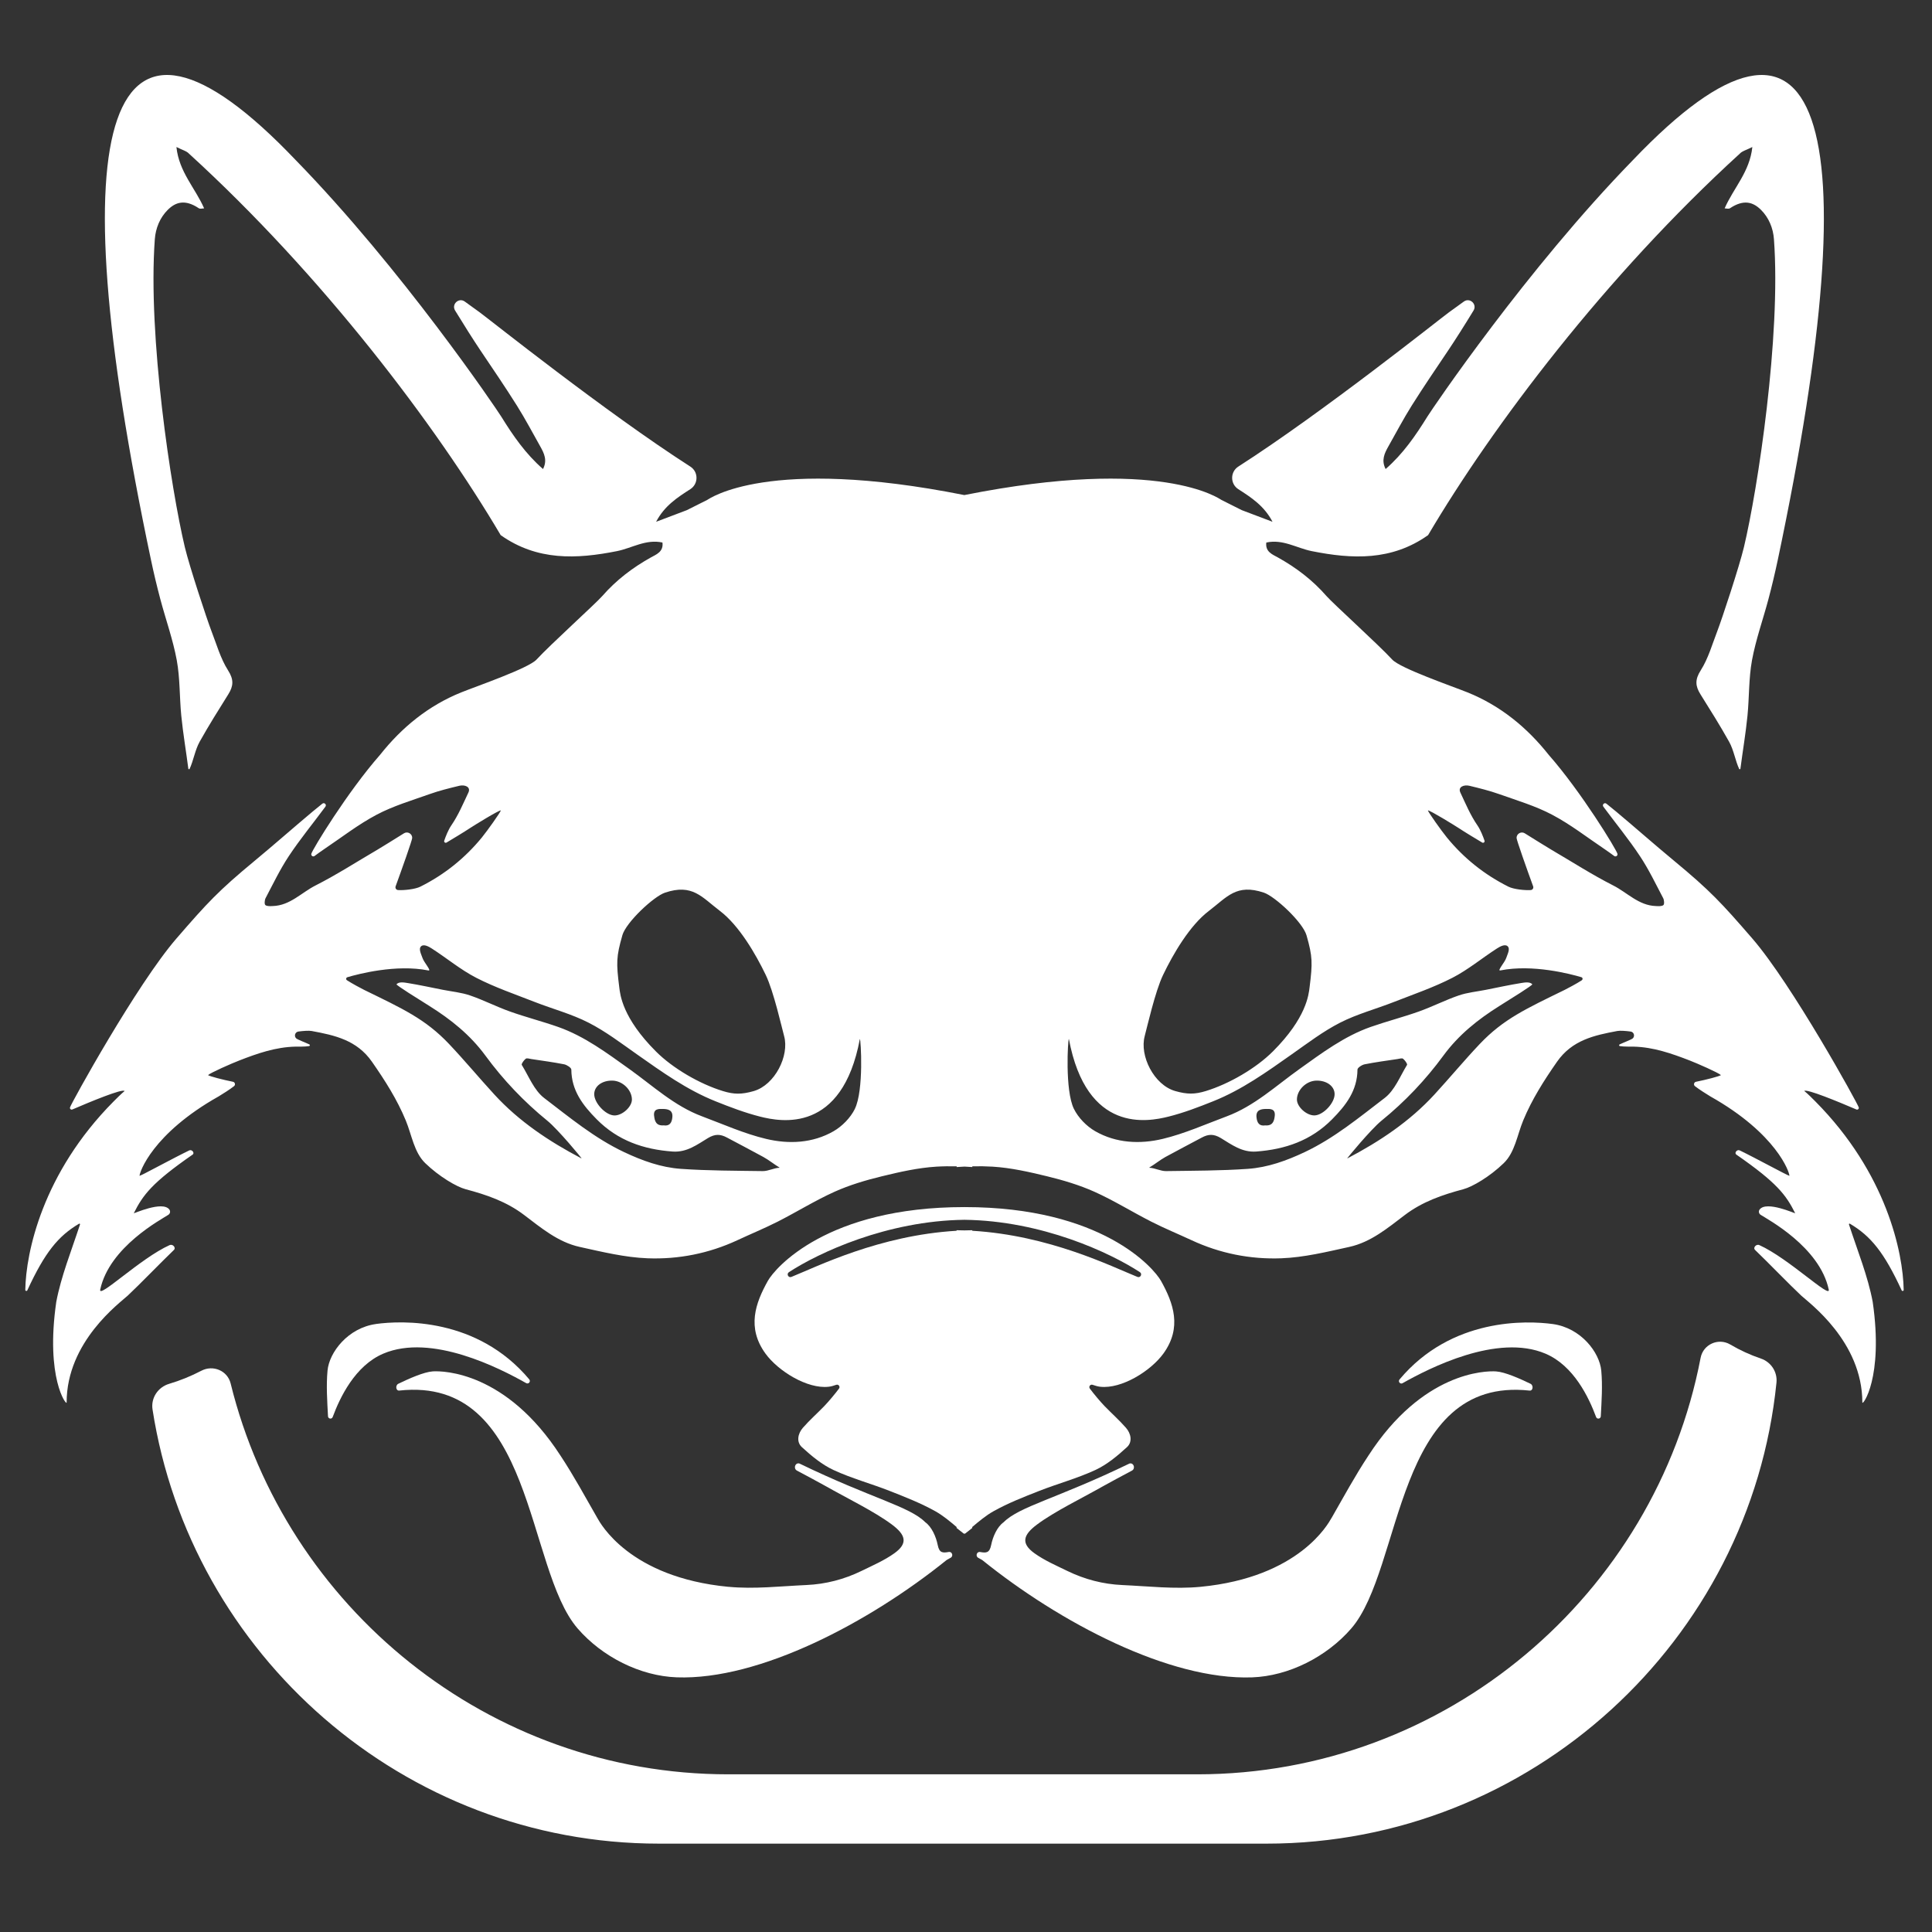
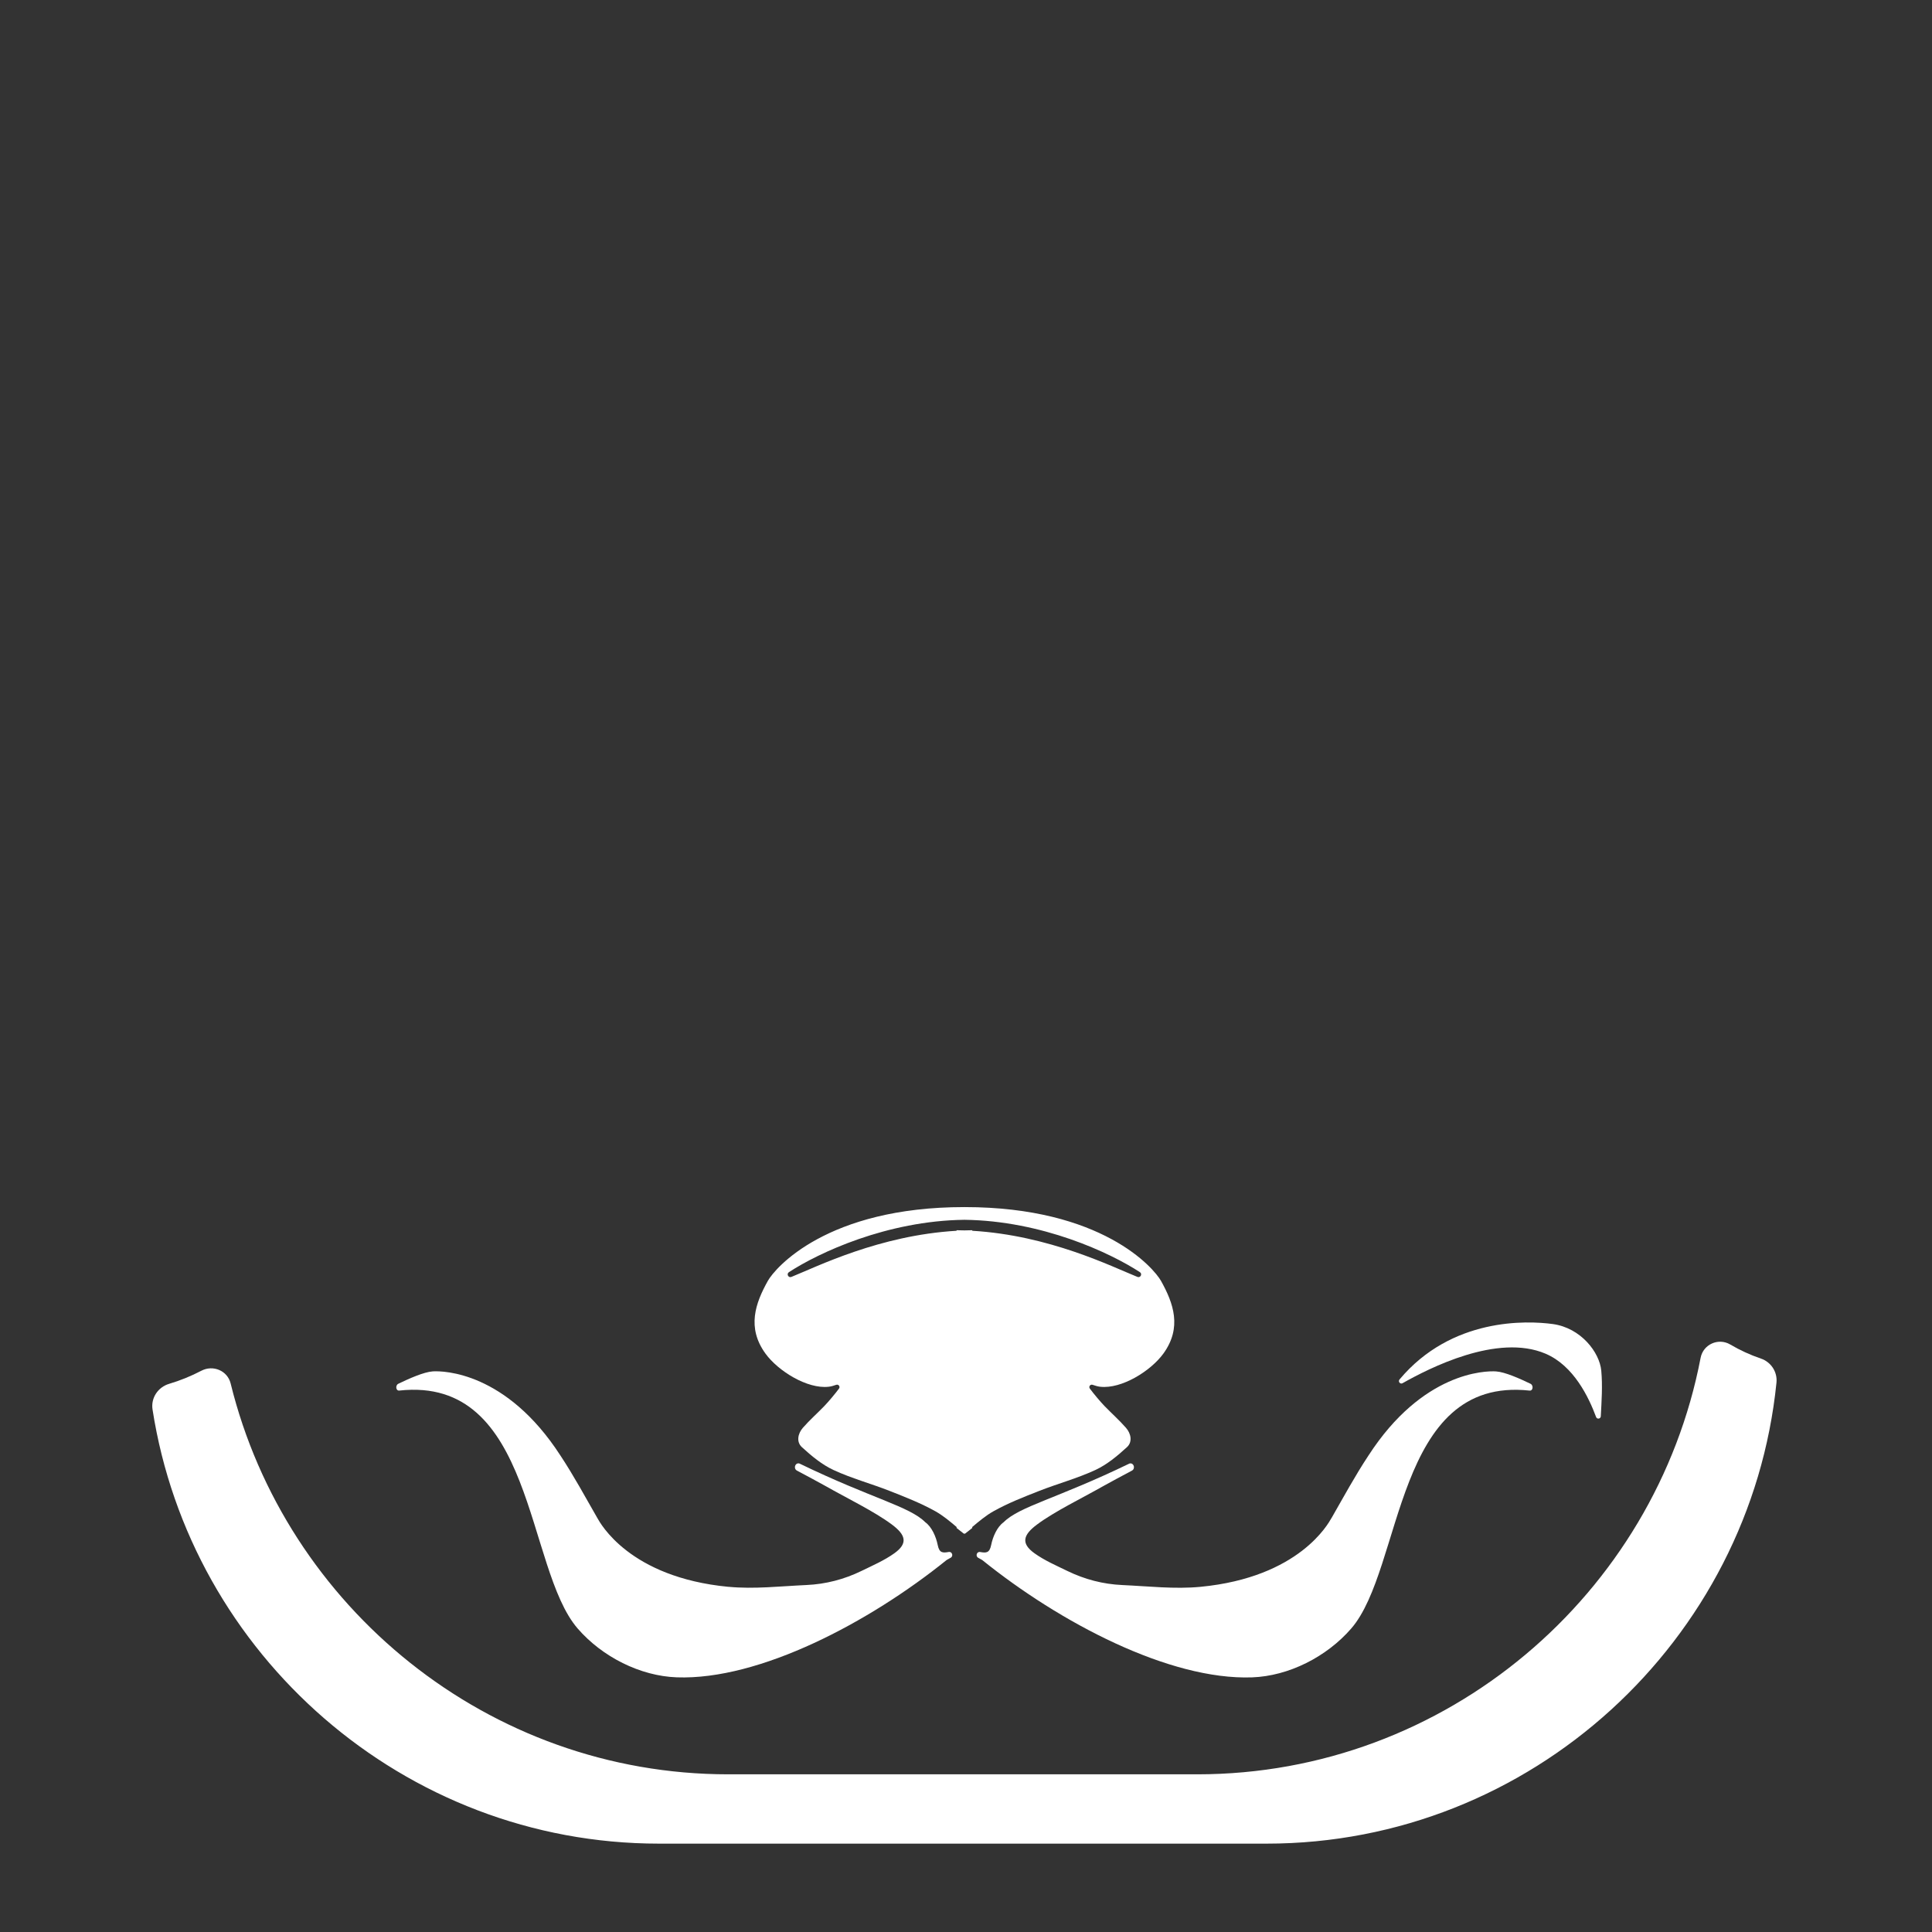
<svg xmlns="http://www.w3.org/2000/svg" id="Layer_1" data-name="Layer 1" viewBox="0 0 566.93 566.93">
  <rect x="0" y="0" width="566.93" height="566.93" fill="#333333" stroke="none" />
  <defs>
    <style>
      .cls-1 {
        fill: none;
      }

      .cls-2 {
        fill: #fff;
      }
    </style>
  </defs>
  <g>
    <path class="cls-1" d="M213.36,333.83c-1.92-1.03-3.48-1.15-5.63.15-3.12,1.89-6.19,4.24-10.34,3.94-8.54-.63-16.1-3.22-22.27-9.45-4.08-4.12-7.41-8.44-7.46-14.6,0-.54-1.3-1.39-2.11-1.55-3.18-.63-6.41-1.06-9.62-1.54-.56-.08-1.32-.34-1.65-.09-.55.44-1.33,1.52-1.16,1.81,2.05,3.35,3.61,7.46,6.57,9.71,7.48,5.71,14.76,11.76,23.42,15.86,5.37,2.54,10.86,4.52,16.7,4.93,7.99.56,16.02.54,24.03.66,1.62.02,3.26-.92,4.89-.98.01-.04,0-.03.02-.07-1.62-.95-3.08-2.18-4.72-3.09-3.53-1.94-7.11-3.78-10.66-5.69Z" />
-     <path class="cls-1" d="M180.27,327.31c2.34.05,5.18-2.53,5.16-4.69-.03-2.8-2.71-5.43-5.63-5.53-3.05-.1-5.4,1.6-5.43,3.93-.04,2.63,3.34,6.22,5.9,6.28Z" />
    <path class="cls-1" d="M197.3,327.8c.17-2.05-1.25-2.36-2.72-2.39-1.29-.03-2.85-.09-2.65,1.98.16,1.61.61,3.02,2.8,2.85,1.75.27,2.42-.76,2.56-2.43Z" />
    <path class="cls-1" d="M334.49,373.3c-8.69-5.67-28.7-15.08-51.49-15.36-22.79.28-42.8,9.69-51.49,15.36-.8.52-.17,1.76.72,1.4,7.58-3.05,25.83-12.2,48.47-13.54v-.16c.77,0,1.54.02,2.3.05.76-.03,1.53-.04,2.3-.05v.16c22.65,1.33,40.89,10.49,48.47,13.54.89.36,1.53-.88.72-1.4Z" />
    <path class="cls-1" d="M344.86,320.17c3.55,1.01,5.77.97,8.96,0,6.82-2.08,14.73-6.66,19.71-11.65,9.85-9.85,10.48-16.65,10.75-18.81.9-7.17.9-8.96-.9-15.23-1.1-3.86-9.25-11.45-12.54-12.54-8.06-2.69-10.74,1.28-16.13,5.38-5.61,4.27-10.47,12.62-13.44,18.81-2.33,4.86-4.68,15.39-5.38,17.92-1.57,5.72,2.69,14.33,8.96,16.13Z" />
-     <path class="cls-1" d="M192.47,308.52c4.98,4.98,12.89,9.57,19.71,11.65,3.19.97,5.41,1.01,8.96,0,6.27-1.79,10.53-10.4,8.96-16.13-.69-2.52-3.05-13.06-5.38-17.92-2.97-6.2-7.83-14.54-13.44-18.81-5.39-4.1-8.06-8.06-16.13-5.38-3.29,1.1-11.44,8.68-12.54,12.54-1.79,6.27-1.79,8.06-.9,15.23.27,2.16.9,8.96,10.75,18.81Z" />
-     <path class="cls-1" d="M223.1,327.66c-4.47-1.12-8.83-2.79-13.12-4.51-8.42-3.36-15.74-8.62-23.09-13.8-4.62-3.25-9.17-6.72-14.17-9.27-4.99-2.54-10.52-4-15.76-6.06-5.77-2.26-11.67-4.27-17.16-7.09-4.61-2.37-8.68-5.78-13.08-8.61-.84-.54-2.33-1.38-3.12-.66-.85.77.04,2.34.38,3.4.46,1.41,2.81,3.92,1.73,3.7-9.5-1.89-20.63,1.06-23.76,1.99-.4.12-.48.65-.13.88,1.36.9,4.22,2.43,5.02,2.82,11.28,5.52,17.99,8.55,24.97,15.91,4.55,4.81,8.79,9.92,13.27,14.8,7.29,7.94,16.12,13.8,25.59,18.77.28.15-6.95-8.56-10.01-11.05-6.89-5.59-12.98-12.01-18.2-19.13-4.48-6.11-10.16-10.63-16.43-14.56-3.14-1.97-9.88-6.14-9.66-6.38.74-.78,2.18-.53,3.2-.37,3.48.56,6.93,1.31,10.4,2,2.66.53,5.42.78,7.97,1.65,3.98,1.37,7.76,3.31,11.72,4.72,4.66,1.66,9.48,2.89,14.15,4.53,7.76,2.73,14.29,7.64,20.9,12.36,6.91,4.93,13.19,10.83,21.32,13.87,6.23,2.32,12.37,5.08,18.8,6.62,6.66,1.59,13.65,1.27,19.79-2.25,2.55-1.46,4.98-3.96,6.27-6.58,2.66-5.42,1.76-20.43,1.47-20.51-5.22,27.85-23.17,24.32-29.24,22.8Z" />
    <path class="cls-1" d="M391.63,321.03c-.03-2.34-2.38-4.04-5.43-3.93-2.92.1-5.6,2.73-5.63,5.53-.02,2.16,2.82,4.74,5.16,4.69,2.56-.06,5.93-3.66,5.9-6.28Z" />
    <path class="cls-1" d="M464.06,286.76c-3.13-.93-14.26-3.88-23.76-1.99-1.08.22,1.27-2.3,1.73-3.7.35-1.06,1.23-2.63.38-3.4-.79-.72-2.28.12-3.12.66-4.39,2.82-8.46,6.24-13.08,8.61-5.49,2.82-11.39,4.83-17.16,7.09-5.25,2.05-10.78,3.51-15.76,6.06-5,2.55-9.55,6.02-14.17,9.27-7.36,5.18-14.68,10.44-23.09,13.8-4.29,1.72-8.65,3.38-13.12,4.51-6.06,1.52-24.02,5.05-29.24-22.8-.29.08-1.2,15.09,1.47,20.51,1.29,2.62,3.73,5.12,6.27,6.58,6.14,3.53,13.14,3.84,19.79,2.25,6.43-1.53,12.57-4.29,18.8-6.62,8.13-3.03,14.41-8.94,21.32-13.87,6.61-4.72,13.14-9.62,20.9-12.36,4.67-1.64,9.49-2.87,14.15-4.53,3.97-1.41,7.74-3.36,11.72-4.72,2.55-.87,5.3-1.13,7.97-1.65,3.46-.68,6.91-1.44,10.4-2,1.02-.16,2.46-.42,3.2.37.22.23-6.52,4.41-9.66,6.38-6.27,3.93-11.95,8.46-16.43,14.56-5.22,7.12-11.32,13.54-18.2,19.13-3.06,2.48-10.3,11.19-10.01,11.05,9.47-4.97,18.31-10.83,25.59-18.77,4.48-4.88,8.72-9.99,13.27-14.8,6.97-7.37,13.69-10.4,24.97-15.91.8-.39,3.66-1.93,5.02-2.82.35-.23.27-.76-.13-.88Z" />
    <path class="cls-1" d="M371.26,330.24c2.2.17,2.64-1.24,2.8-2.85.21-2.06-1.36-2.01-2.65-1.98-1.47.04-2.89.34-2.72,2.39.14,1.67.81,2.7,2.56,2.43Z" />
    <path class="cls-1" d="M412.88,312.49c.17-.29-.6-1.37-1.16-1.81-.33-.26-1.09,0-1.65.09-3.21.49-6.44.91-9.62,1.54-.81.16-2.11,1.01-2.11,1.55-.05,6.16-3.38,10.48-7.46,14.6-6.18,6.24-13.73,8.83-22.27,9.45-4.15.3-7.22-2.05-10.34-3.94-2.15-1.3-3.71-1.18-5.63-.15-3.55,1.9-7.13,3.75-10.66,5.69-1.64.9-3.11,2.13-4.72,3.09.01.04,0,.03.02.07,1.63.05,3.26,1,4.89.98,8.01-.12,16.04-.1,24.03-.66,5.84-.41,11.33-2.39,16.7-4.93,8.66-4.1,15.94-10.15,23.42-15.86,2.95-2.25,4.51-6.36,6.57-9.71Z" />
    <path class="cls-2" d="M213.73,465.64c-29.08-2.79-37.59-18.7-38.42-20.15-3.55-6.18-6.95-12.47-10.88-18.41-15.86-24.49-34.25-24.86-37.43-24.66-2.62.17-7,2.13-10.11,3.63-.93.45-.75,2.11.27,2,39.72-4.34,37.03,52.11,52.33,69.8,7.22,8.35,18.38,13.97,29.1,14.35,24.31.87,56.53-16.15,79.19-34.43.37-.21.74-.41,1.11-.62.96-.44.54-1.89-.46-1.74,0,0-.02,0-.02,0-1.69.29-2.77.4-3.25-2.05-.48-2.41-1.75-5.32-3.64-6.67-4.68-4.69-15.7-6.95-36.93-17.23-.04-.02-.1-.03-.16-.04-1.18-.15-1.63,1.55-.58,2.11,2.45,1.31,6.31,3.35,8.28,4.47,6.55,3.72,14.37,7.48,19.56,11.34,4.06,3.02,4.85,5.51.77,8.44-2.94,2.11-6.37,3.59-9.65,5.19-5.08,2.48-10.51,3.89-16.14,4.14-7.64.34-15.32,1.25-22.93.52Z" />
-     <path class="cls-2" d="M110.34,388.52c-8.24,1.13-13.74,8.32-14.23,13.68-.41,4.45-.09,8.96.14,13.39.04.78,1.11.95,1.38.21,2.12-5.71,6.54-15.04,14.83-18.58,14.15-6.03,34.18,4.27,41.95,8.65.7.39,1.41-.49.9-1.1-15.27-18.22-37.43-17.29-44.97-16.26Z" />
-     <path class="cls-2" d="M529.42,320.16c.57-.8,10.18,3.21,15.33,5.41.39.17.79-.19.69-.6-.26-1.05-19.61-36.16-31.26-49.6-9.03-10.42-12.26-13.94-23-22.83-5.71-4.72-11.25-9.63-16.93-14.38l-2.85-2.32c-.58-.47-1.35.27-.91.87,3.59,4.85,7.45,9.53,10.77,14.56,2.58,3.89,4.61,8.15,6.79,12.29.3.57.38,1.79.05,2.04-.52.39-1.47.3-2.23.27-5.02-.17-8.36-3.95-12.47-6.03-6.25-3.17-12.16-6.99-18.22-10.53-1.23-.72-5.19-3.19-7.74-4.78-1.05-.66-2.41.1-2.42,1.34,0,.62,3.03,9.18,4.87,14.22.18.5-.16,1.05-.7,1.09-1.68.12-5.02-.22-6.57-1-7.03-3.53-13.04-8.32-18.02-14.4-1.66-2.03-5.42-7.33-5.6-7.98h0c.75.02,7.94,4.47,8.95,5.13,1.9,1.26,5.28,3.29,6.99,4.31.37.22.82-.14.68-.55-.42-1.23-1.17-3.16-2.06-4.46-2.1-3.05-3.46-6.35-5.03-9.67-.79-1.68,1.09-2.36,2.66-1.98,2.93.71,5.87,1.43,8.71,2.44,5.25,1.87,10.68,3.47,15.57,6.06,5.4,2.85,10.29,6.67,15.38,10.09.96.64,1.89,1.33,2.82,2.01.45.33,1.08-.07.96-.62-.27-1.22-10.61-18.18-20.17-29.05-6.36-8.04-14.21-14.46-23.82-18.33-4.53-1.82-19.75-7.07-22.1-9.63-4.08-4.43-17.39-16.46-19.3-18.65-4.07-4.67-8.87-8.32-14.27-11.33-1.5-.84-3.75-1.63-3.38-4.37,4.87-1.06,8.92,1.64,13.32,2.52,11.89,2.38,23.45,2.89,34.15-4.69,18.98-32.16,52.13-76.05,91.45-111.93.71-.79,1.98-1.08,3.7-1.96-.76,7.3-5.5,11.99-8.13,18,.4,0,1.17.24,1.58-.04,4.05-2.7,6.81-1.79,9.1.49,2.29,2.28,3.56,5.38,3.79,8.6,2.1,28.5-4.77,73.43-8.81,90.37-1.35,5.68-6.52,21.29-7.77,24.52-1.52,3.93-2.68,8.13-4.91,11.63-1.73,2.72-1.59,4.6-.08,7.02,2.88,4.6,5.78,9.21,8.42,13.94,1.38,2.47,1.78,5.48,2.98,8.05.17-.03.16-.03.32-.05.67-5.21,1.56-10.4,2.08-15.62.54-5.44.35-10.98,1.33-16.32,1.12-6.06,3.23-11.93,4.82-17.9,1.01-3.81,1.92-7.65,2.74-11.51,27.43-129.94,13.1-175.63-42.45-117.4-31.28,32.09-58.95,73.04-60.36,75.31-3.44,5.55-7.1,10.9-12.26,15.4-1.33-2.57-.33-4.62.81-6.64,2.26-4,4.4-8.08,6.84-11.96,3.45-5.48,7.1-10.84,10.72-16.22,1.88-2.79,4.94-7.6,7.43-11.7,1.12-1.84-1.09-3.89-2.84-2.63-1.66,1.19-3.26,2.35-4.36,3.15-2.73,1.98-36.96,29.34-61.83,45.28-2.41,1.55-2.41,5.08,0,6.63,3.78,2.42,7.6,4.9,10.04,9.57-3.41-1.29-6.33-2.4-9.01-3.41-2.1-1.05-4.04-2.02-5.98-3-.57-.29-17.73-12.93-75.45-1.43-57.72-11.5-74.88,1.14-75.45,1.43-1.94.97-3.89,1.95-5.98,3-2.68,1.01-5.61,2.12-9.01,3.41,2.44-4.68,6.26-7.15,10.04-9.57,2.41-1.55,2.42-5.08,0-6.63-24.87-15.95-59.1-43.3-61.83-45.28-1.1-.8-2.7-1.96-4.36-3.15-1.75-1.26-3.96.79-2.84,2.63,2.5,4.1,5.55,8.91,7.43,11.7,3.62,5.37,7.27,10.73,10.72,16.22,2.44,3.89,4.59,7.96,6.84,11.96,1.14,2.02,2.14,4.08.81,6.64-5.16-4.5-8.82-9.85-12.26-15.4-1.41-2.27-29.08-43.23-60.36-75.31C31.21-11.31,16.87,34.38,44.31,164.32c.81,3.86,1.73,7.7,2.74,11.51,1.59,5.98,3.7,11.84,4.82,17.9.98,5.34.79,10.89,1.33,16.32.52,5.22,1.41,10.41,2.08,15.62.17.03.16.03.32.05,1.2-2.57,1.61-5.58,2.98-8.05,2.65-4.74,5.54-9.34,8.42-13.94,1.51-2.42,1.66-4.3-.08-7.02-2.23-3.5-3.38-7.7-4.91-11.63-1.25-3.24-6.42-18.85-7.77-24.52-4.04-16.95-10.9-61.87-8.81-90.37.24-3.22,1.5-6.32,3.79-8.6,2.29-2.28,5.05-3.2,9.1-.49.42.28,1.19.04,1.58.04-2.63-6-7.37-10.69-8.13-18,1.72.88,2.99,1.17,3.7,1.96,39.32,35.88,72.47,79.78,91.45,111.93,10.71,7.58,22.27,7.06,34.15,4.69,4.39-.88,8.44-3.58,13.32-2.52.37,2.74-1.88,3.53-3.38,4.37-5.39,3.01-10.2,6.67-14.27,11.33-1.91,2.19-15.22,14.22-19.3,18.65-2.36,2.56-17.57,7.81-22.1,9.63-9.61,3.87-17.46,10.29-23.82,18.33-9.56,10.87-19.89,27.83-20.17,29.05-.12.55.51.96.96.62.93-.68,1.86-1.37,2.82-2.01,5.1-3.42,9.98-7.24,15.38-10.09,4.89-2.59,10.32-4.19,15.57-6.06,2.83-1.01,5.78-1.73,8.71-2.44,1.57-.38,3.45.3,2.66,1.98-1.57,3.32-2.94,6.62-5.03,9.67-.9,1.31-1.64,3.23-2.06,4.46-.14.41.3.78.68.55,1.71-1.02,5.08-3.05,6.99-4.31,1-.66,8.2-5.12,8.95-5.13h0c-.18.64-3.94,5.94-5.6,7.98-4.99,6.08-10.99,10.88-18.02,14.4-1.55.78-4.89,1.12-6.57,1-.54-.04-.88-.58-.7-1.09,1.84-5.04,4.88-13.6,4.87-14.22,0-1.24-1.37-2-2.42-1.34-2.55,1.59-6.51,4.06-7.74,4.78-6.06,3.54-11.97,7.36-18.22,10.53-4.11,2.08-7.45,5.86-12.47,6.03-.76.03-1.71.12-2.23-.27-.33-.25-.25-1.47.05-2.04,2.18-4.14,4.22-8.4,6.79-12.29,3.33-5.03,7.18-9.7,10.77-14.56.44-.6-.33-1.34-.91-.87l-2.85,2.32c-5.68,4.75-11.23,9.66-16.93,14.38-10.75,8.89-13.97,12.4-23,22.83-11.65,13.44-31,48.54-31.26,49.6-.1.41.3.77.69.6,5.14-2.21,14.76-6.21,15.33-5.41-1.02.83-2.31,2.14-3.24,3.07-20.88,21.04-25.72,44.34-25.9,55.29,0,.33.45.42.59.13,5.15-11.13,9.03-15.91,15.19-19.56.15-.09.33.06.28.22-2.59,7.91-5.54,15.18-6.97,22.73-3.23,22.35,3.04,30.57,3.04,29.52,0-17.92,15.68-29.27,17.92-31.36,3.47-3.24,9.85-9.85,13.55-13.4.72-.69-.35-1.84-1.25-1.43-8.54,3.84-20.98,15.92-20.36,13.04,2.69-12.54,17.99-20.61,20-21.94.53-.35.66-1.05.27-1.56-2.02-2.64-10.51,1.29-10.42,1.1,2.69-5.38,5.38-8.96,17.25-17.19.71-.49-.2-1.61-.98-1.24-4.79,2.31-13.8,7.27-14.58,7.46h0c-.05-.95,3.69-12.32,23.21-23.31,1.16-.7,3.28-2.03,4.51-3,.49-.39.3-1.17-.31-1.29-3.09-.62-6.69-1.56-7.32-1.95.73-.71,6.93-3.43,9.21-4.31,5.29-2.06,10.61-3.91,16.38-4.05.33,0,2.93.05,4.08-.16.25-.05.3-.38.07-.49-1.08-.52-3.51-1.43-3.87-1.78-.7-.67-.32-1.86.64-2,1.4-.19,3.09-.31,3.89-.16,6.78,1.25,13.28,2.66,17.71,9.03,3.83,5.5,7.37,11.05,9.93,17.25,1.75,4.24,2.42,9.33,5.71,12.51,4.09,3.95,9.2,6.94,11.84,7.64,6.15,1.63,12,3.63,17.18,7.57,5,3.79,9.97,7.97,16.29,9.36,6.59,1.45,13.27,3.09,19.96,3.34,9.05.34,17.97-1.42,26.33-5.31,3.92-1.83,7.93-3.48,11.79-5.43,5.61-2.85,10.98-6.2,16.7-8.78,4.42-1.99,9.16-3.39,13.88-4.54,5.26-1.28,10.62-2.5,16-2.83,1.99-.12,3.98-.14,5.96-.1v.22c.76-.06,1.53-.1,2.3-.14.77.04,1.53.08,2.3.14v-.22c1.98-.05,3.97-.02,5.96.1,5.38.33,10.74,1.55,16,2.83,4.72,1.15,9.46,2.56,13.88,4.54,5.72,2.57,11.09,5.93,16.7,8.78,3.85,1.96,7.87,3.61,11.79,5.43,8.35,3.89,17.27,5.65,26.33,5.31,6.69-.25,13.37-1.89,19.96-3.34,6.33-1.39,11.29-5.56,16.29-9.36,5.19-3.93,11.03-5.93,17.18-7.57,2.65-.7,7.76-3.69,11.84-7.64,3.29-3.17,3.96-8.27,5.71-12.51,2.56-6.2,6.1-11.75,9.93-17.25,4.43-6.36,10.93-7.77,17.71-9.03.8-.15,2.48-.03,3.89.16.97.13,1.34,1.32.64,2-.37.35-2.8,1.26-3.87,1.78-.23.11-.18.45.07.49,1.14.21,3.75.15,4.08.16,5.76.14,11.08,2,16.38,4.05,2.27.88,8.48,3.6,9.21,4.31-.63.39-4.23,1.33-7.32,1.95-.61.12-.8.9-.31,1.29,1.24.97,3.36,2.3,4.51,3,19.53,10.99,23.27,22.37,23.21,23.31h0c-.78-.19-9.79-5.15-14.58-7.46-.78-.38-1.7.74-.98,1.24,11.87,8.23,14.56,11.81,17.25,17.19.09.19-8.4-3.74-10.42-1.1-.39.5-.26,1.21.27,1.56,2.01,1.32,17.32,9.4,20,21.94.62,2.89-11.82-9.2-20.36-13.04-.9-.41-1.97.75-1.25,1.43,3.7,3.54,10.08,10.16,13.55,13.4,2.24,2.09,17.92,13.44,17.92,31.36,0,1.05,6.27-7.17,3.04-29.52-1.42-7.55-4.38-14.81-6.97-22.73-.05-.16.13-.31.28-.22,6.16,3.65,10.04,8.43,15.19,19.56.14.3.59.21.59-.13-.18-10.95-5.02-34.25-25.9-55.29-.93-.94-2.22-2.24-3.24-3.07ZM182.61,274.48c1.1-3.86,9.25-11.45,12.54-12.54,8.06-2.69,10.74,1.28,16.13,5.38,5.61,4.27,10.47,12.62,13.44,18.81,2.33,4.86,4.68,15.39,5.38,17.92,1.57,5.72-2.69,14.33-8.96,16.13-3.55,1.01-5.77.97-8.96,0-6.82-2.08-14.73-6.66-19.71-11.65-9.85-9.85-10.48-16.65-10.75-18.81-.9-7.17-.9-8.96.9-15.23ZM228.72,342.67c-1.63.05-3.26,1-4.89.98-8.01-.12-16.04-.1-24.03-.66-5.84-.41-11.33-2.39-16.7-4.93-8.66-4.1-15.94-10.15-23.42-15.86-2.95-2.25-4.51-6.36-6.57-9.71-.17-.29.6-1.37,1.16-1.81.33-.26,1.09,0,1.65.09,3.21.49,6.44.91,9.62,1.54.81.16,2.11,1.01,2.11,1.55.05,6.16,3.38,10.48,7.46,14.6,6.18,6.24,13.73,8.83,22.27,9.45,4.15.3,7.22-2.05,10.34-3.94,2.15-1.3,3.71-1.18,5.63-.15,3.55,1.9,7.13,3.75,10.66,5.69,1.64.9,3.11,2.13,4.72,3.09-.01.04,0,.03-.02.07ZM174.37,321.03c.03-2.34,2.38-4.04,5.43-3.93,2.92.1,5.6,2.73,5.63,5.53.02,2.16-2.82,4.74-5.16,4.69-2.56-.06-5.93-3.66-5.9-6.28ZM191.93,327.39c-.21-2.06,1.36-2.01,2.65-1.98,1.47.04,2.89.34,2.72,2.39-.14,1.67-.81,2.7-2.56,2.43-2.2.17-2.64-1.24-2.8-2.85ZM250.87,325.37c-1.29,2.62-3.73,5.12-6.27,6.58-6.14,3.53-13.14,3.84-19.79,2.25-6.43-1.53-12.57-4.29-18.8-6.62-8.13-3.03-14.41-8.94-21.32-13.87-6.61-4.72-13.14-9.62-20.9-12.36-4.67-1.64-9.49-2.87-14.15-4.53-3.97-1.41-7.74-3.36-11.72-4.72-2.55-.87-5.3-1.13-7.97-1.65-3.46-.68-6.91-1.44-10.4-2-1.02-.16-2.46-.42-3.2.37-.22.23,6.52,4.41,9.66,6.38,6.27,3.93,11.95,8.46,16.43,14.56,5.22,7.12,11.32,13.54,18.2,19.13,3.06,2.48,10.3,11.19,10.01,11.05-9.47-4.97-18.31-10.83-25.59-18.77-4.48-4.88-8.72-9.99-13.27-14.8-6.97-7.37-13.69-10.4-24.97-15.91-.8-.39-3.66-1.93-5.02-2.82-.35-.23-.27-.76.13-.88,3.13-.93,14.26-3.88,23.76-1.99,1.08.22-1.27-2.3-1.73-3.7-.35-1.06-1.23-2.63-.38-3.4.79-.72,2.28.12,3.12.66,4.39,2.82,8.46,6.24,13.08,8.61,5.49,2.82,11.39,4.83,17.16,7.09,5.25,2.05,10.78,3.51,15.76,6.06,5,2.55,9.55,6.02,14.17,9.27,7.36,5.18,14.68,10.44,23.09,13.8,4.29,1.72,8.65,3.38,13.12,4.51,6.06,1.52,24.02,5.05,29.24-22.8.29.08,1.2,15.09-1.47,20.51ZM335.9,304.04c.69-2.52,3.05-13.06,5.38-17.92,2.97-6.2,7.83-14.54,13.44-18.81,5.39-4.1,8.06-8.06,16.13-5.38,3.29,1.1,11.44,8.68,12.54,12.54,1.79,6.27,1.79,8.06.9,15.23-.27,2.16-.9,8.96-10.75,18.81-4.98,4.98-12.89,9.57-19.71,11.65-3.19.97-5.41,1.01-8.96,0-6.27-1.79-10.53-10.4-8.96-16.13ZM366.2,342.99c-7.99.56-16.02.54-24.03.66-1.62.02-3.26-.92-4.89-.98-.01-.04,0-.03-.02-.07,1.62-.95,3.08-2.18,4.72-3.09,3.53-1.94,7.11-3.78,10.66-5.69,1.92-1.03,3.48-1.15,5.63.15,3.12,1.89,6.19,4.24,10.34,3.94,8.54-.63,16.1-3.22,22.27-9.45,4.08-4.12,7.41-8.44,7.46-14.6,0-.54,1.3-1.39,2.11-1.55,3.18-.63,6.41-1.06,9.62-1.54.56-.08,1.32-.34,1.65-.09.55.44,1.33,1.52,1.16,1.81-2.05,3.35-3.61,7.46-6.57,9.71-7.48,5.71-14.76,11.76-23.42,15.86-5.37,2.54-10.86,4.52-16.7,4.93ZM368.7,327.8c-.17-2.05,1.25-2.36,2.72-2.39,1.29-.03,2.85-.09,2.65,1.98-.16,1.61-.61,3.02-2.8,2.85-1.75.27-2.42-.76-2.56-2.43ZM380.57,322.63c.03-2.8,2.71-5.43,5.63-5.53,3.05-.1,5.4,1.6,5.43,3.93.04,2.63-3.34,6.22-5.9,6.28-2.34.05-5.18-2.53-5.16-4.69ZM464.19,287.64c-1.36.9-4.22,2.43-5.02,2.82-11.28,5.52-17.99,8.55-24.97,15.91-4.55,4.81-8.79,9.92-13.27,14.8-7.29,7.94-16.12,13.8-25.59,18.77-.28.15,6.95-8.56,10.01-11.05,6.89-5.59,12.98-12.01,18.2-19.13,4.48-6.11,10.16-10.63,16.43-14.56,3.14-1.97,9.88-6.14,9.66-6.38-.74-.78-2.18-.53-3.2-.37-3.48.56-6.93,1.31-10.4,2-2.66.53-5.42.78-7.97,1.65-3.98,1.37-7.76,3.31-11.72,4.72-4.66,1.66-9.48,2.89-14.15,4.53-7.76,2.73-14.29,7.64-20.9,12.36-6.91,4.93-13.19,10.83-21.32,13.87-6.23,2.32-12.37,5.08-18.8,6.62-6.66,1.59-13.65,1.27-19.79-2.25-2.55-1.46-4.98-3.96-6.27-6.58-2.66-5.42-1.76-20.43-1.47-20.51,5.22,27.85,23.17,24.32,29.24,22.8,4.47-1.12,8.83-2.79,13.12-4.51,8.42-3.36,15.74-8.62,23.09-13.8,4.62-3.25,9.17-6.72,14.17-9.27,4.99-2.54,10.52-4,15.76-6.06,5.77-2.26,11.67-4.27,17.16-7.09,4.61-2.37,8.68-5.78,13.08-8.61.84-.54,2.33-1.38,3.12-.66.85.77-.04,2.34-.38,3.4-.46,1.41-2.81,3.92-1.73,3.7,9.5-1.89,20.63,1.06,23.76,1.99.4.12.48.65.13.88Z" />
    <path class="cls-2" d="M283.05,354.21s-.03,0-.05,0c-.02,0-.03,0-.05,0-40.32,0-55.55,17.92-57.62,21.63-3.68,6.58-6.24,13.74-.71,21.36,3.7,5.1,12.26,10.44,18.54,9.73.75-.08,1.49-.31,2.23-.57.67-.23,1.23.54.81,1.11-1.17,1.57-3.07,3.83-4.3,5.11-2.08,2.15-4.34,4.15-6.3,6.39-1.49,1.71-1.97,4.15-.29,5.69,2.8,2.56,5.85,5.11,9.25,6.69,5.32,2.47,11.06,4.01,16.53,6.16,4.52,1.78,9.09,3.57,13.32,5.92,2.28,1.27,4.31,2.99,6.3,4.66v.29c.72.57,1.44,1.14,2.16,1.7.04-.03.09-.07.13-.11.04.03.09.07.13.11.72-.56,1.44-1.13,2.16-1.7v-.29c1.98-1.67,4.01-3.39,6.3-4.66,4.23-2.36,8.8-4.15,13.32-5.92,5.47-2.15,11.21-3.69,16.53-6.16,3.4-1.58,6.45-4.13,9.25-6.69,1.68-1.54,1.21-3.98-.29-5.69-1.97-2.25-4.22-4.24-6.3-6.39-1.23-1.28-3.13-3.54-4.3-5.11-.42-.57.14-1.34.81-1.11.73.25,1.47.48,2.23.57,6.29.71,14.84-4.63,18.54-9.73,5.53-7.62,2.97-14.78-.71-21.36-2.08-3.71-17.31-21.63-57.62-21.63ZM333.77,374.7c-7.58-3.05-25.83-12.2-48.47-13.54v-.16c-.77,0-1.53.02-2.3.05-.76-.03-1.53-.04-2.3-.05v.16c-22.65,1.33-40.89,10.49-48.47,13.54-.89.36-1.53-.88-.72-1.4,8.69-5.67,28.7-15.08,51.49-15.36,22.79.28,42.8,9.69,51.49,15.36.8.52.17,1.76-.72,1.4Z" />
    <path class="cls-2" d="M390.69,445.49c-.83,1.45-9.34,17.36-38.42,20.15-7.61.73-15.29-.18-22.93-.52-5.63-.25-11.05-1.66-16.14-4.14-3.29-1.6-6.71-3.08-9.65-5.19-4.07-2.92-3.29-5.42.77-8.44,5.19-3.86,13.01-7.62,19.56-11.34,1.97-1.12,5.82-3.15,8.28-4.47,1.05-.56.6-2.26-.58-2.11-.06,0-.11.02-.16.04-21.23,10.28-32.25,12.54-36.93,17.23-1.89,1.34-3.16,4.25-3.64,6.67-.49,2.45-1.56,2.34-3.25,2.05,0,0-.02,0-.02,0-1-.15-1.42,1.3-.46,1.74.37.21.74.41,1.11.62,22.66,18.29,54.87,35.3,79.19,34.43,10.72-.38,21.88-6.01,29.1-14.35,15.3-17.69,12.62-74.13,52.33-69.8,1.02.11,1.19-1.55.27-2-3.11-1.5-7.49-3.46-10.11-3.63-3.18-.21-21.57.17-37.43,24.66-3.93,5.94-7.33,12.22-10.88,18.41Z" />
    <path class="cls-2" d="M411.58,405.88c7.78-4.38,27.81-14.68,41.95-8.65,8.29,3.53,12.71,12.86,14.83,18.58.27.73,1.34.56,1.38-.21.23-4.43.55-8.94.14-13.39-.49-5.37-5.99-12.56-14.23-13.68-7.55-1.03-29.7-1.96-44.97,16.26-.52.61.2,1.49.9,1.1Z" />
  </g>
  <path class="cls-2" d="M507.72,394.53c-3.47-2.04-7.93-.05-8.69,3.91-13.29,69.37-74.62,122.22-147.71,122.22h-137.61c-70.42,0-129.89-49.06-146.03-114.69-.92-3.76-5.15-5.54-8.59-3.74-3.02,1.58-6.19,2.87-9.45,3.84-3.28.97-5.41,4.15-4.88,7.53,11.15,71.9,73.71,127.4,148.61,127.4h178.3c77.62,0,141.98-59.59,149.62-135.28.32-3.13-1.59-6.05-4.57-7.06-3.17-1.08-6.18-2.47-9-4.13Z" />
</svg>